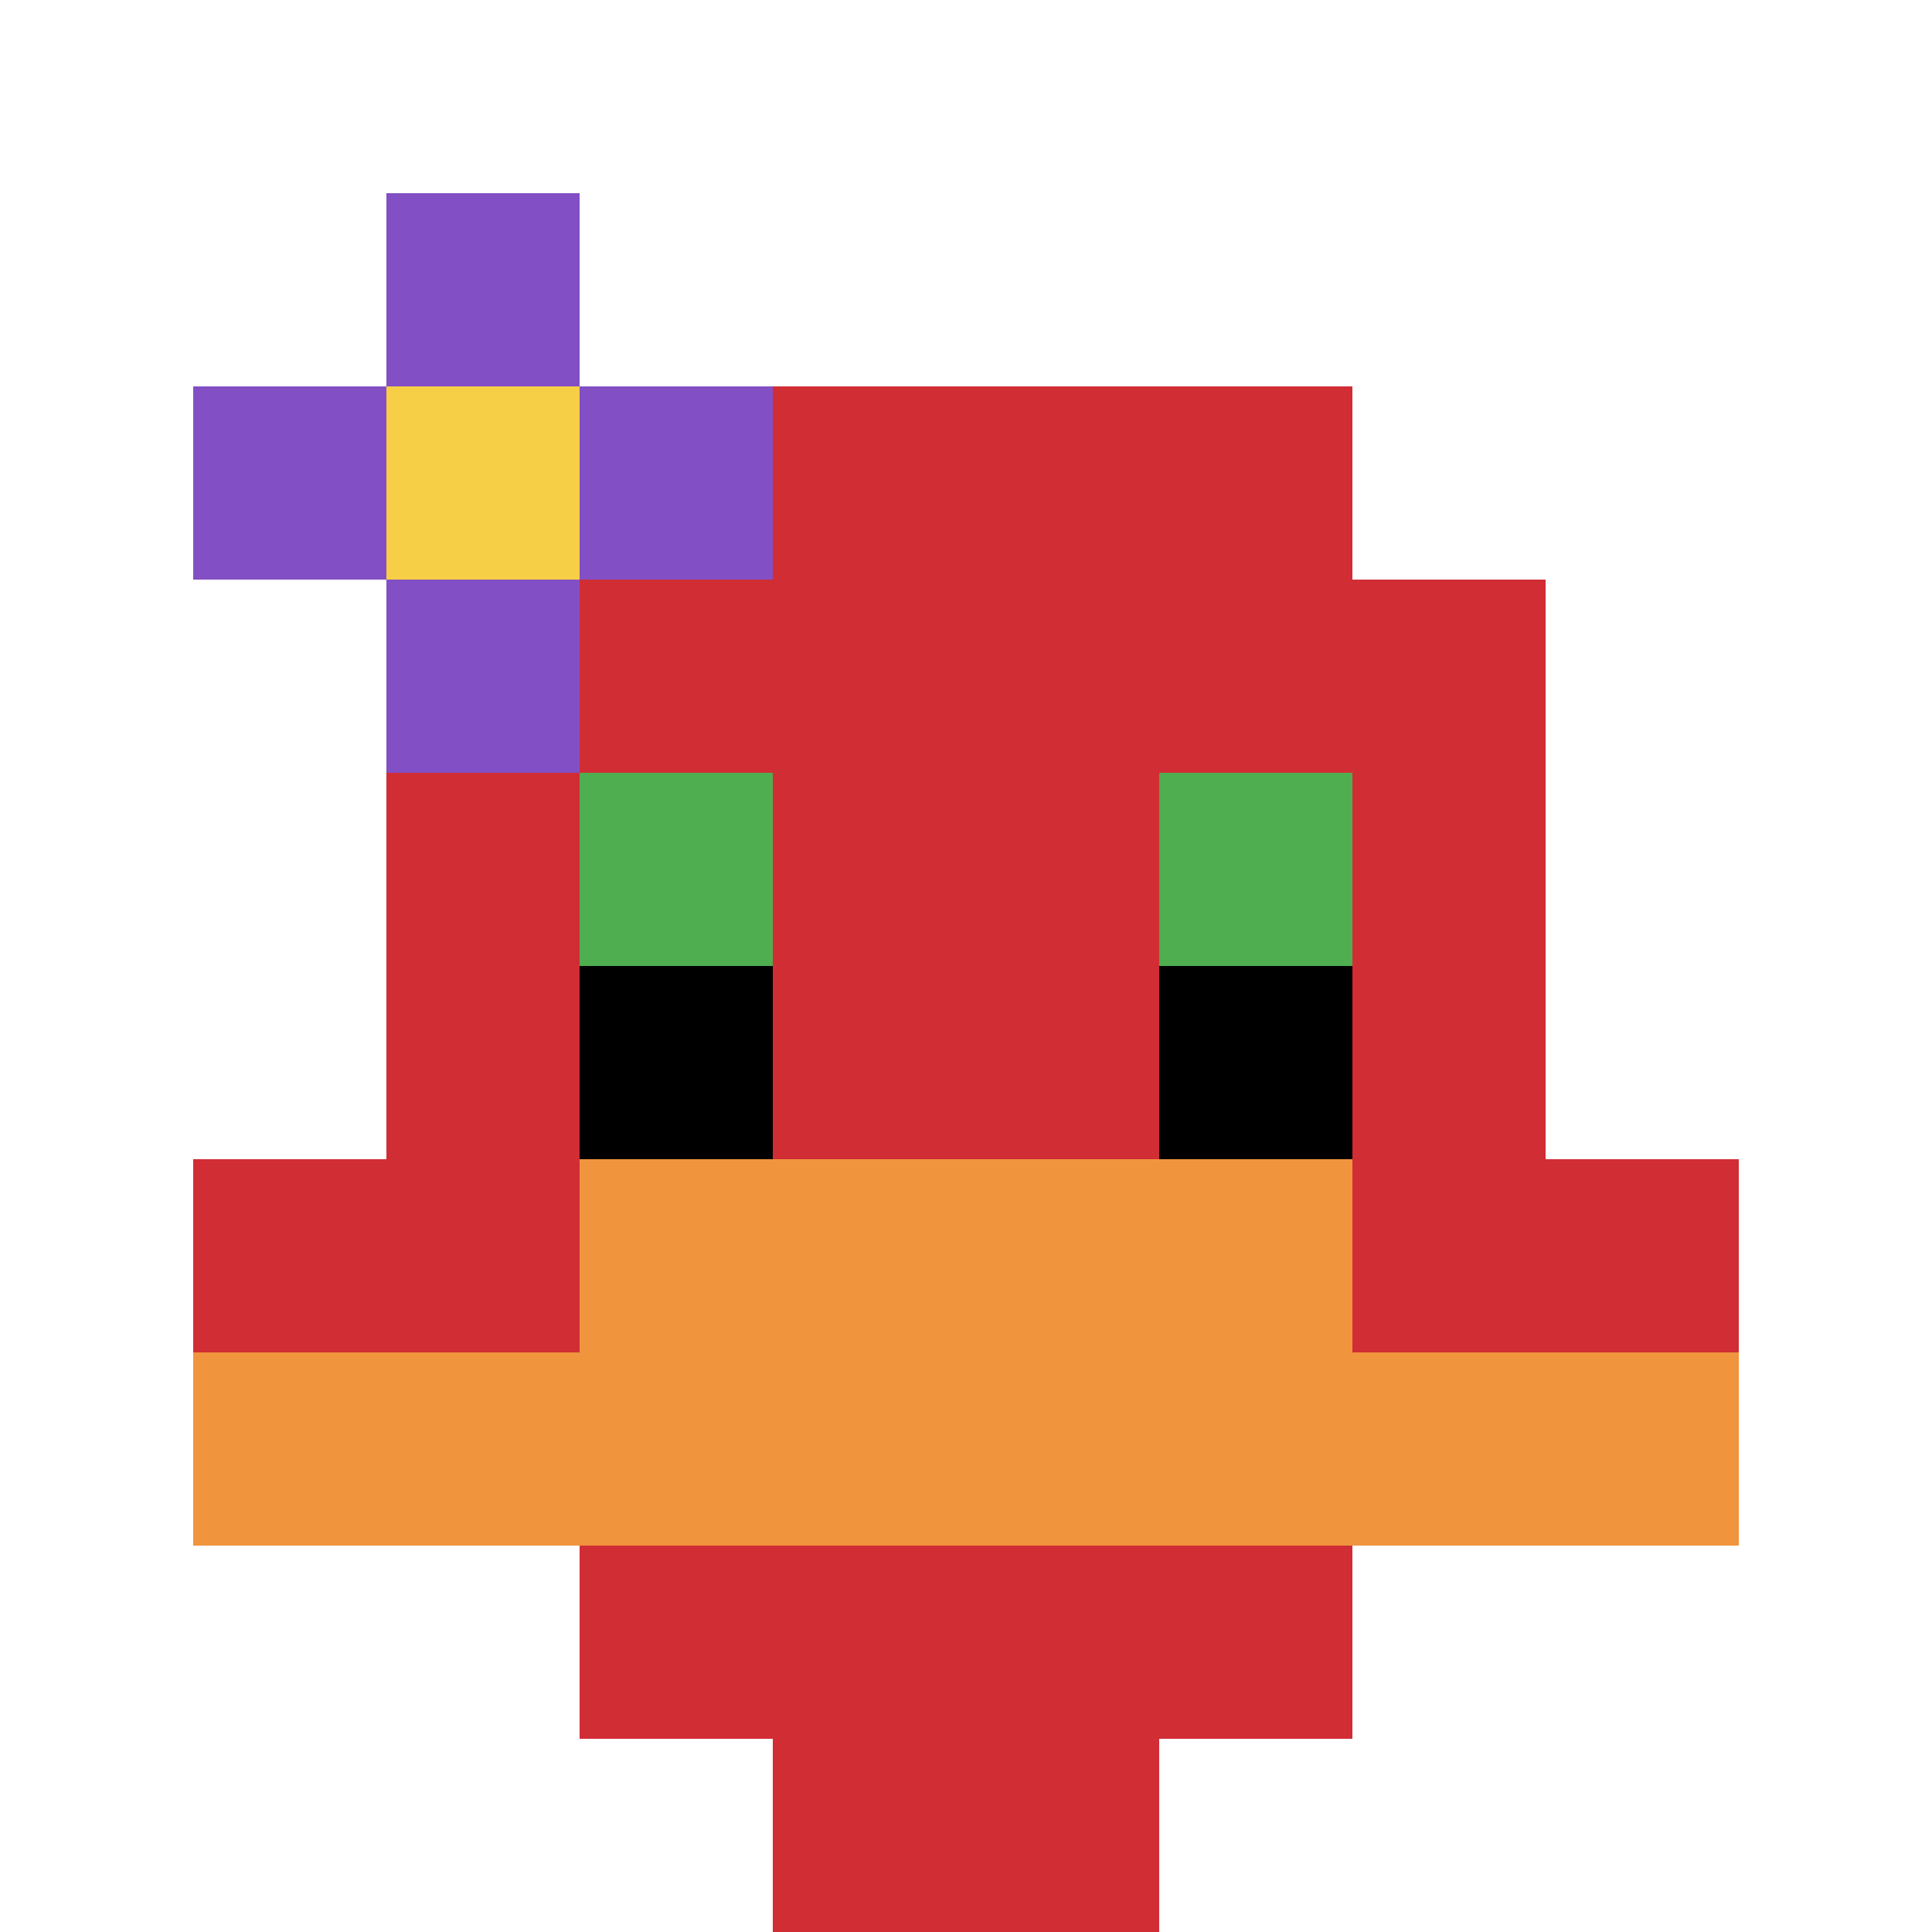
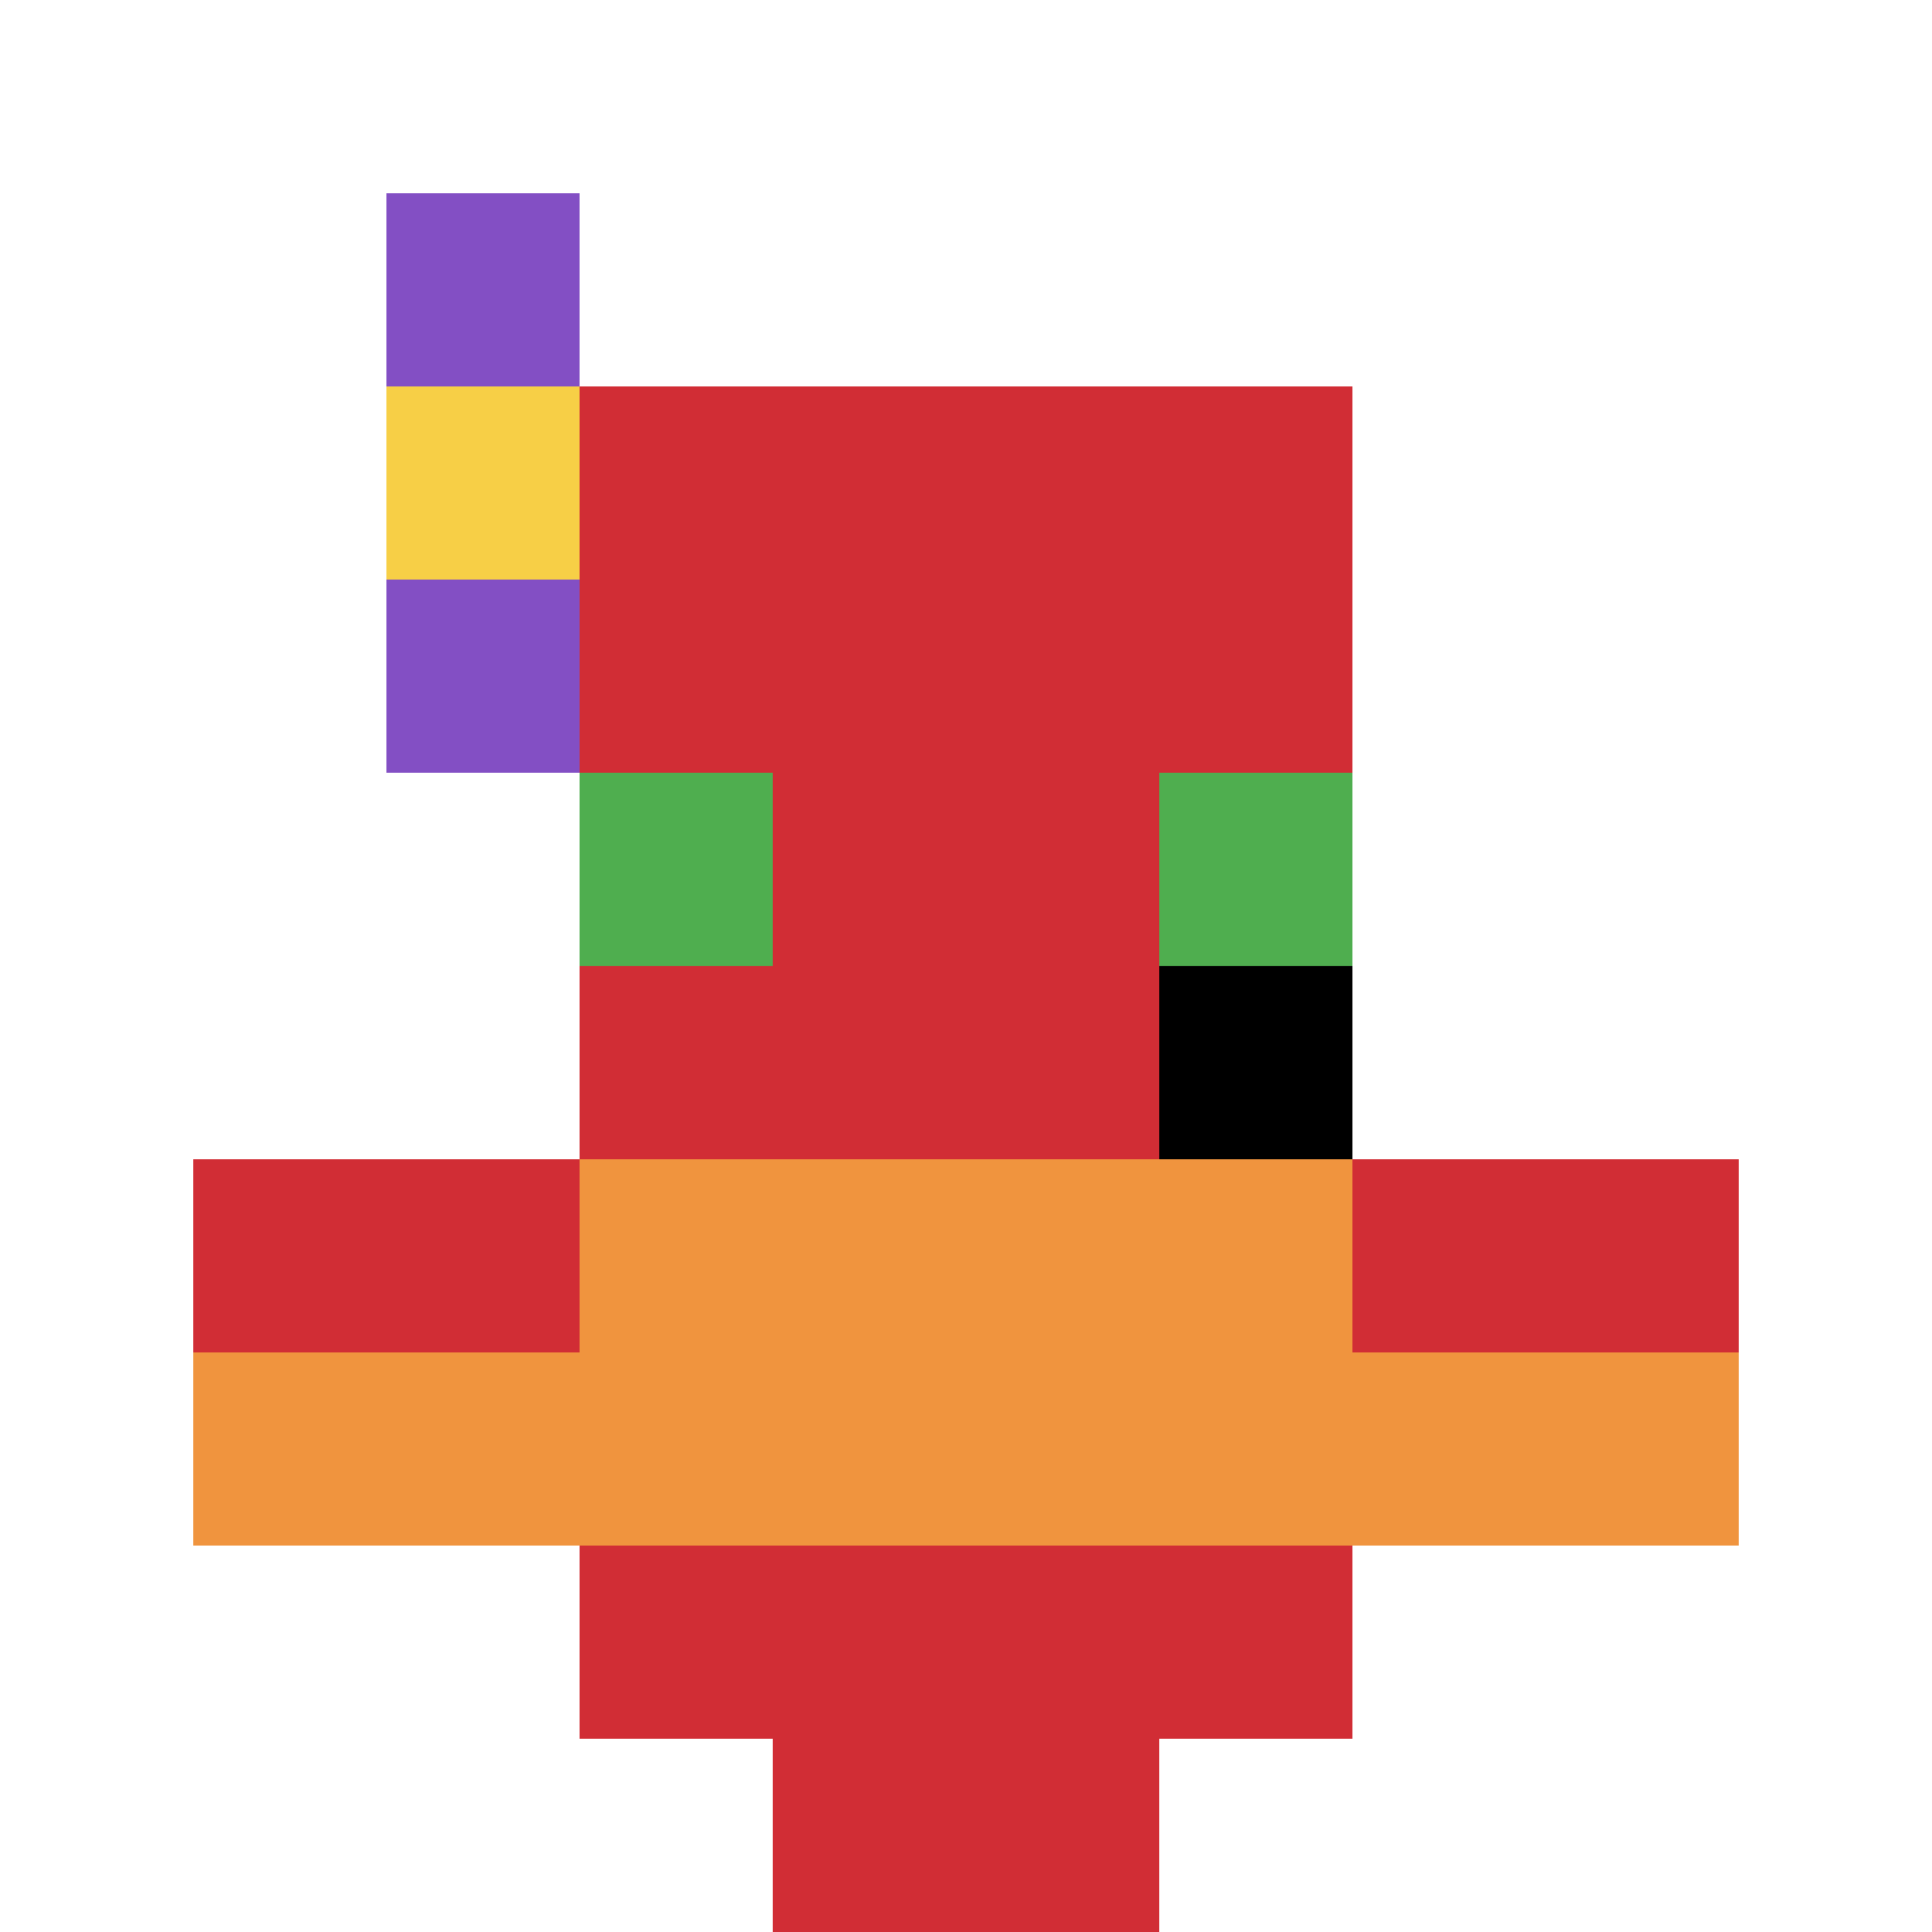
<svg xmlns="http://www.w3.org/2000/svg" version="1.1" width="943" height="943">
  <title>'goose-pfp-996652' by Dmitri Cherniak</title>
  <desc>seed=996652
backgroundColor=#ffffff
padding=20
innerPadding=0
timeout=500
dimension=1
border=false
Save=function(){return n.handleSave()}
frame=222

Rendered at Sun Sep 15 2024 16:16:05 GMT+0800 (中国标准时间)
Generated in &lt;1ms
</desc>
  <defs />
  <rect width="100%" height="100%" fill="#ffffff" />
  <g>
    <g id="0-0">
-       <rect x="0" y="0" height="943" width="943" fill="#ffffff" />
      <g>
        <rect id="0-0-3-2-4-7" x="282.9" y="188.6" width="377.2" height="660.1" fill="#D12D35" />
-         <rect id="0-0-2-3-6-5" x="188.6" y="282.9" width="565.8" height="471.5" fill="#D12D35" />
        <rect id="0-0-4-8-2-2" x="377.2" y="754.4" width="188.6" height="188.6" fill="#D12D35" />
        <rect id="0-0-1-6-8-1" x="94.3" y="565.8" width="754.4" height="94.3" fill="#D12D35" />
        <rect id="0-0-1-7-8-1" x="94.3" y="660.1" width="754.4" height="94.3" fill="#F0943E" />
        <rect id="0-0-3-6-4-2" x="282.9" y="565.8" width="377.2" height="188.6" fill="#F0943E" />
        <rect id="0-0-3-4-1-1" x="282.9" y="377.2" width="94.3" height="94.3" fill="#4FAE4F" />
        <rect id="0-0-6-4-1-1" x="565.8" y="377.2" width="94.3" height="94.3" fill="#4FAE4F" />
-         <rect id="0-0-3-5-1-1" x="282.9" y="471.5" width="94.3" height="94.3" fill="#000000" />
        <rect id="0-0-6-5-1-1" x="565.8" y="471.5" width="94.3" height="94.3" fill="#000000" />
-         <rect id="0-0-1-2-3-1" x="94.3" y="188.6" width="282.9" height="94.3" fill="#834FC4" />
        <rect id="0-0-2-1-1-3" x="188.6" y="94.3" width="94.3" height="282.9" fill="#834FC4" />
        <rect id="0-0-2-2-1-1" x="188.6" y="188.6" width="94.3" height="94.3" fill="#F7CF46" />
      </g>
-       <rect x="0" y="0" stroke="white" stroke-width="0" height="943" width="943" fill="none" />
    </g>
  </g>
</svg>